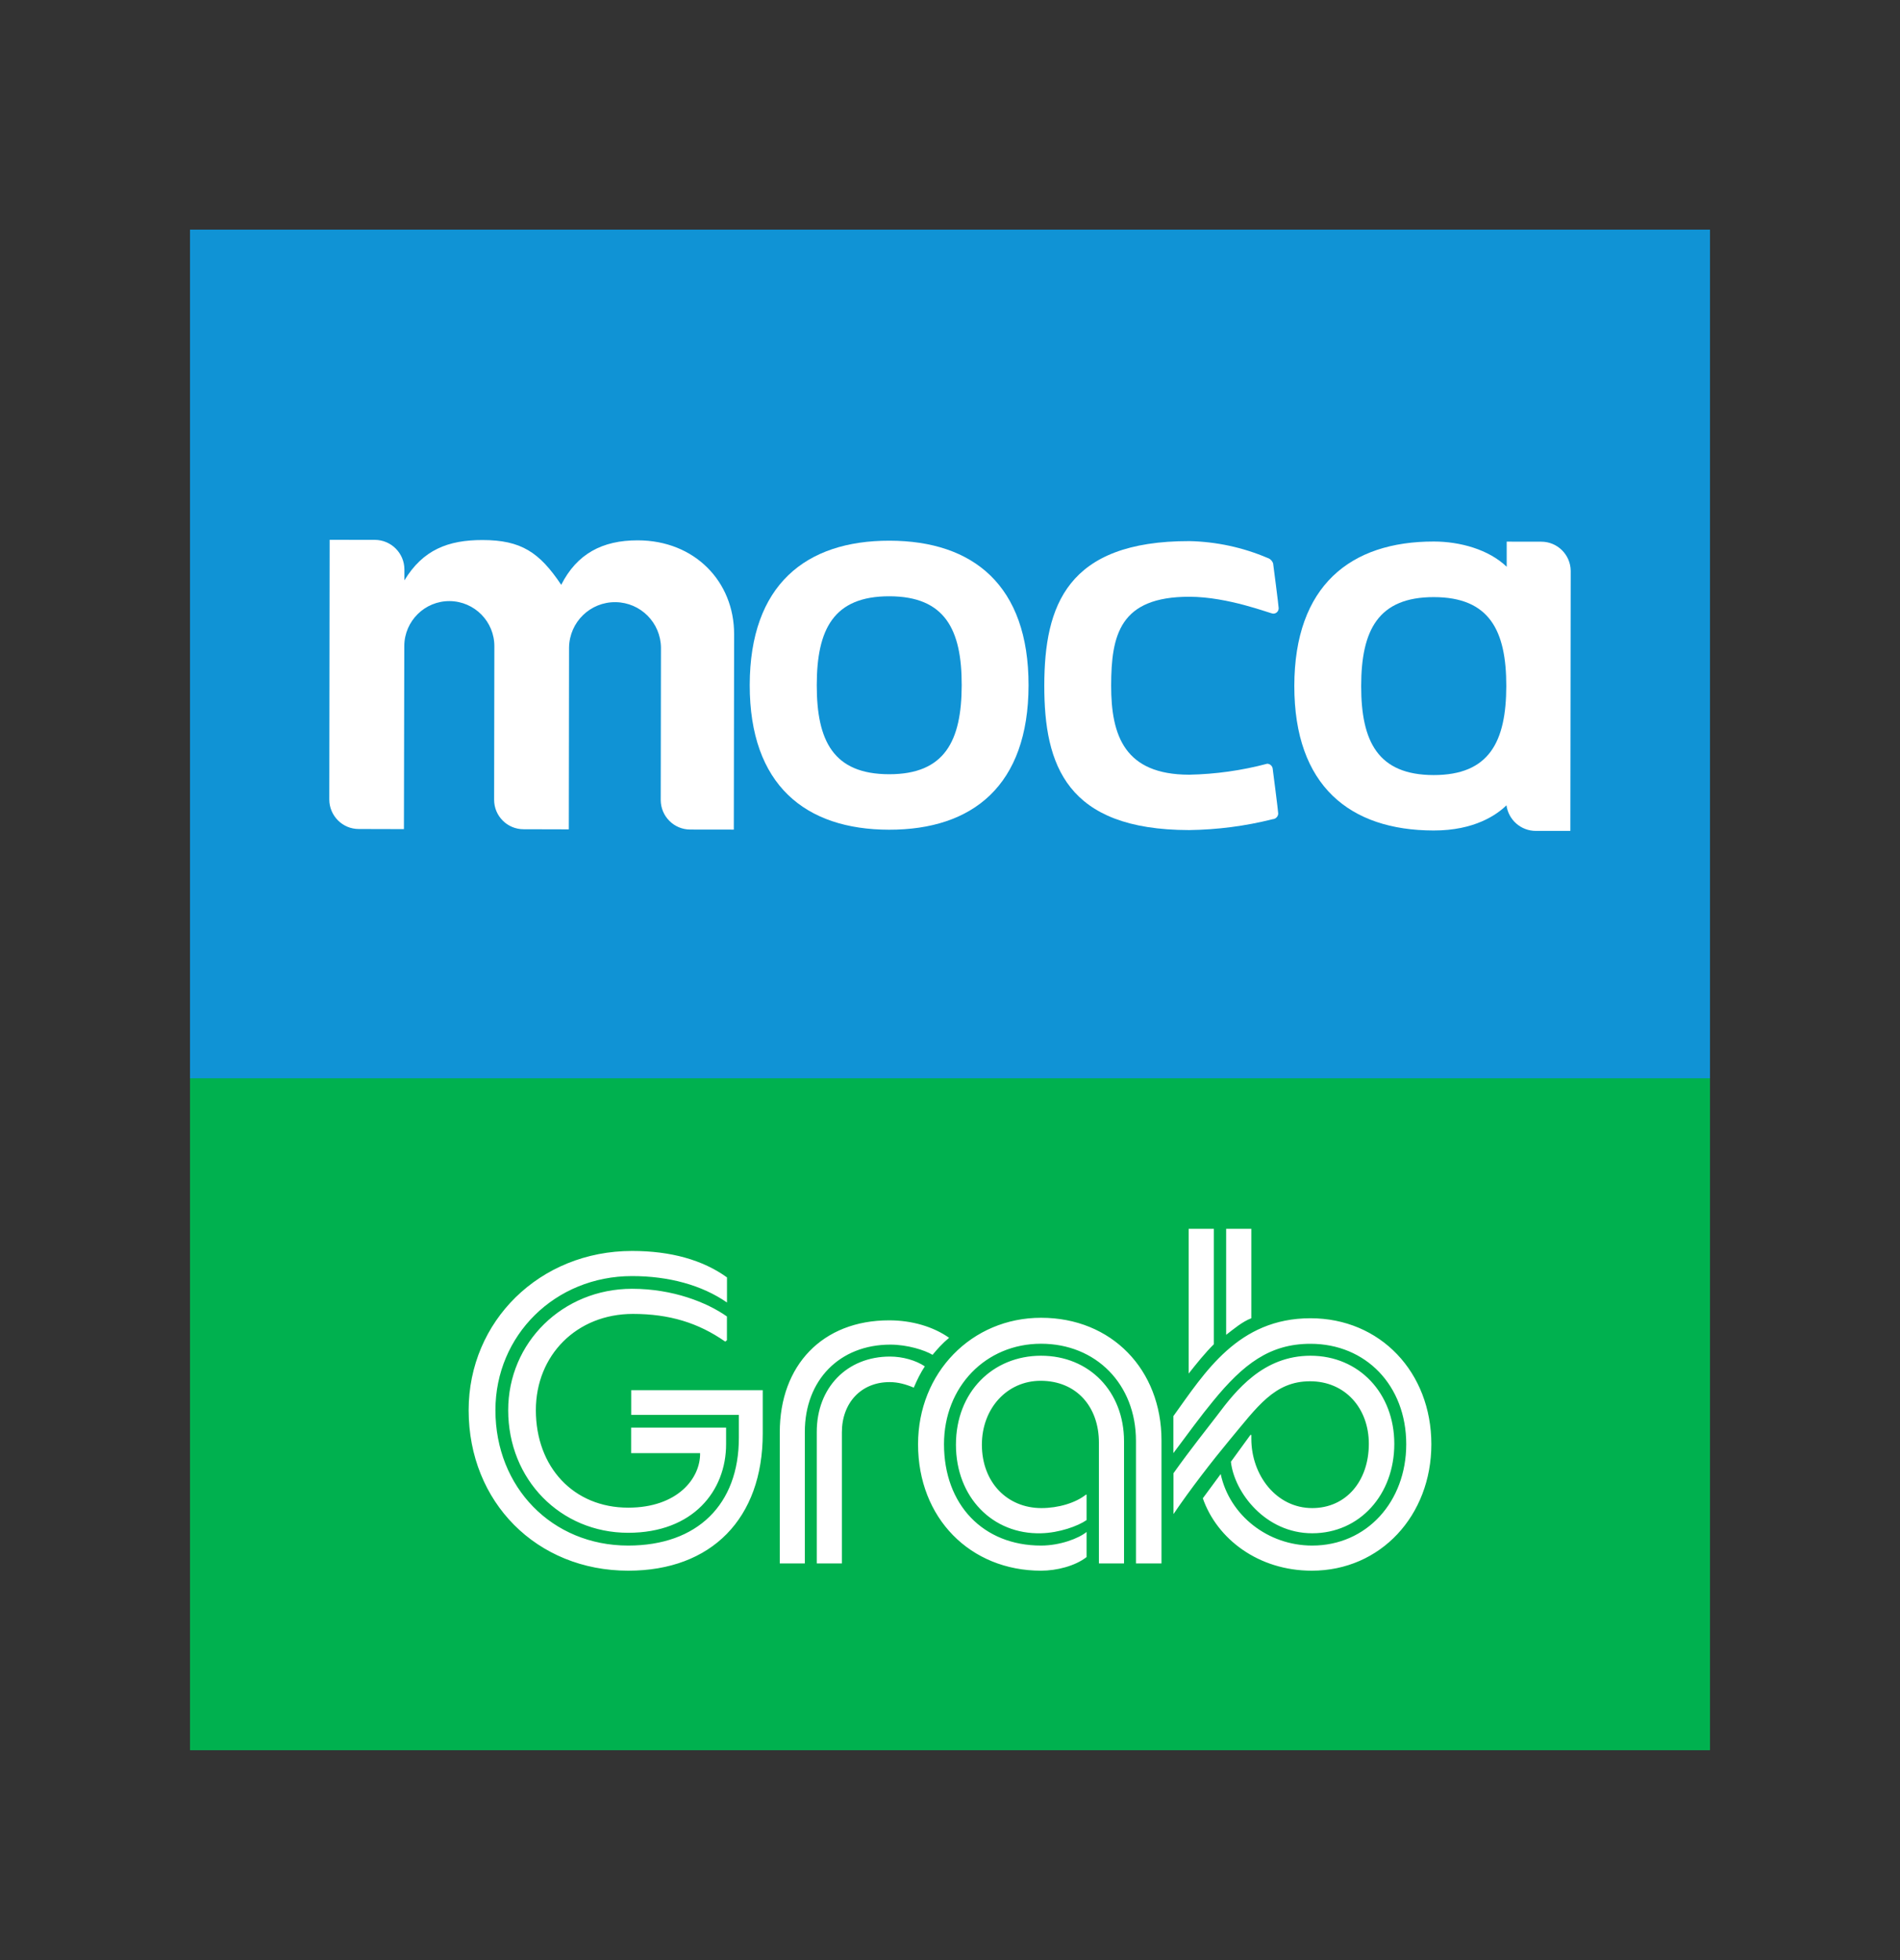
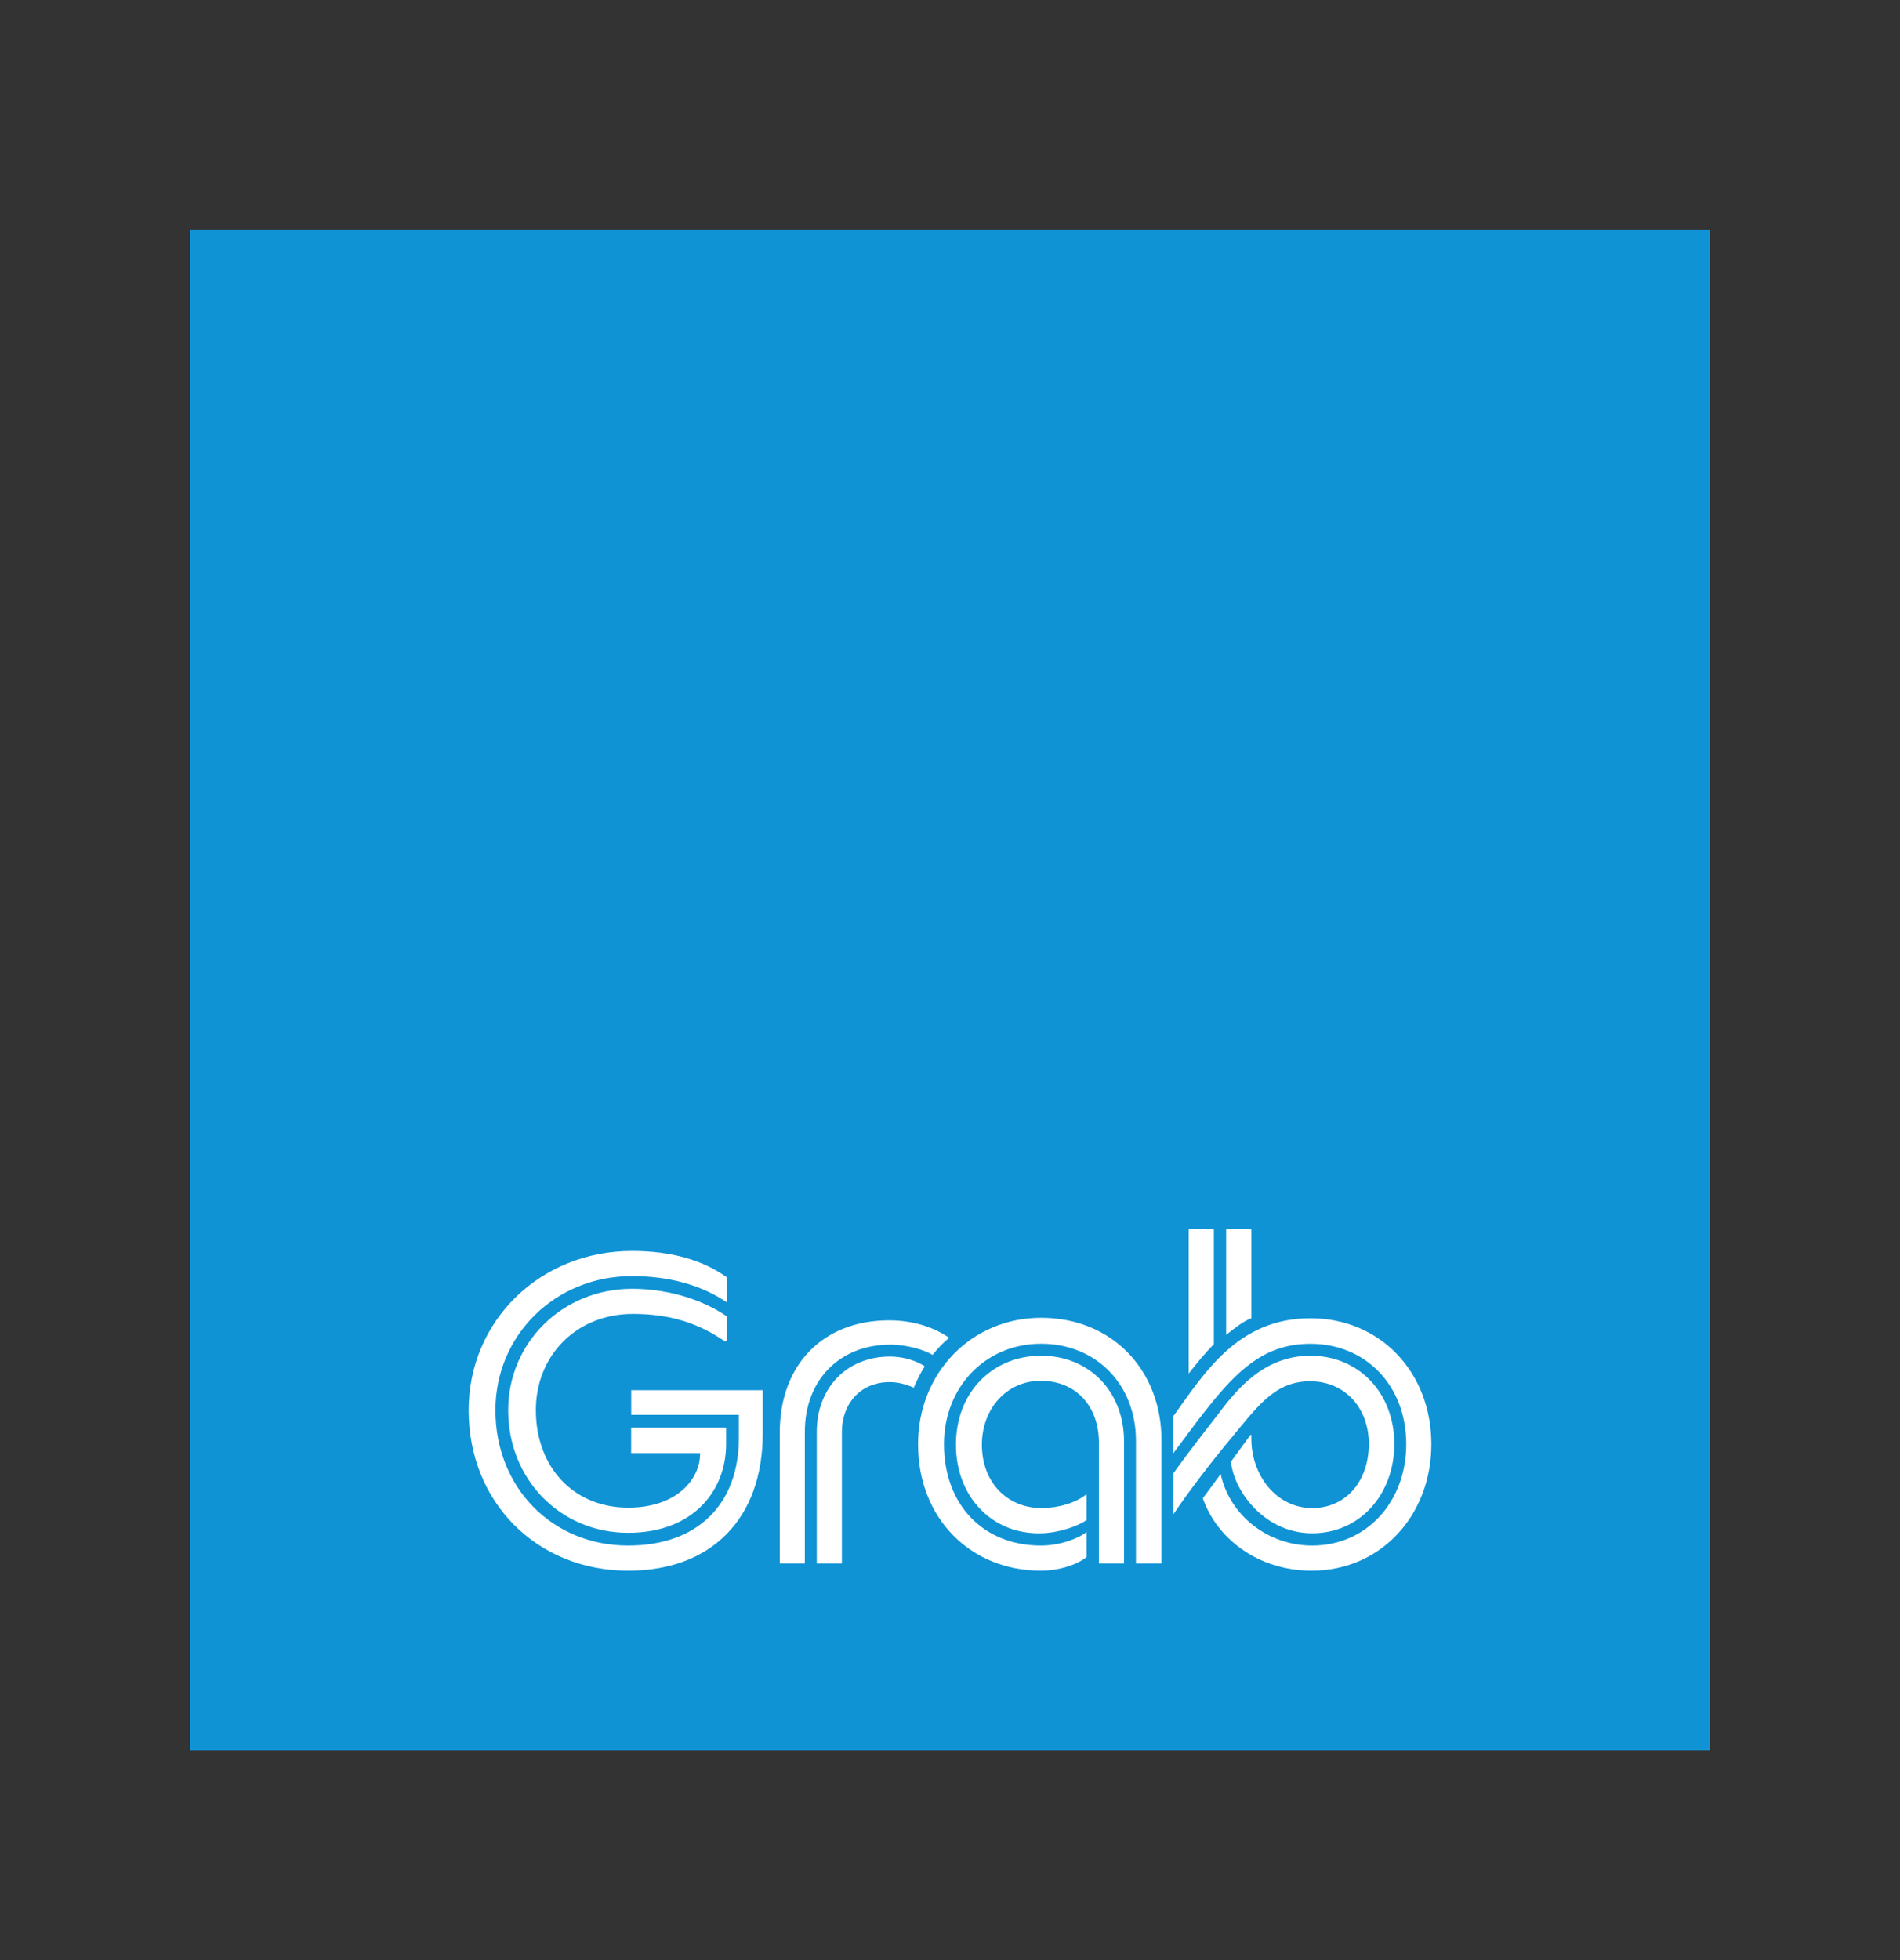
<svg xmlns="http://www.w3.org/2000/svg" width="32" height="33" viewBox="0 0 32 33" fill="none">
  <rect x="0" y="0" width="32" height="33" fill="#333333" stroke="none" />
  <path d="M28.8 3.866H3.2V29.466H28.8V3.866Z" fill="#1093D5" />
-   <path d="M10.741 9.097C10.142 9.096 9.716 9.326 9.452 9.846C9.085 9.297 8.775 9.093 8.128 9.092C7.548 9.091 7.123 9.256 6.811 9.771V9.586C6.81 9.312 6.587 9.09 6.313 9.089L5.552 9.088L5.546 13.461C5.547 13.735 5.769 13.958 6.043 13.957L6.803 13.959L6.809 10.874C6.812 10.454 7.155 10.117 7.573 10.12C7.993 10.124 8.33 10.467 8.326 10.886L8.322 13.465C8.322 13.739 8.544 13.961 8.818 13.961L9.58 13.963L9.584 10.901C9.591 10.473 9.941 10.132 10.369 10.138C10.789 10.144 11.127 10.483 11.132 10.904L11.128 13.469C11.129 13.744 11.351 13.966 11.625 13.966L12.359 13.967L12.364 10.679C12.366 9.792 11.7 9.098 10.741 9.097Z" fill="white" />
-   <path d="M21.35 9.394C20.933 9.216 20.486 9.12 20.033 9.11C17.967 9.107 17.59 10.201 17.588 11.539C17.586 12.878 17.959 13.972 20.026 13.975C20.501 13.969 20.974 13.908 21.434 13.792C21.485 13.789 21.525 13.749 21.528 13.698C21.528 13.661 21.436 12.951 21.436 12.951C21.434 12.901 21.394 12.86 21.343 12.858C20.914 12.972 20.472 13.034 20.028 13.043C18.947 13.041 18.713 12.395 18.714 11.541C18.716 10.691 18.858 10.045 20.033 10.047C20.689 10.048 21.395 10.331 21.441 10.331C21.49 10.334 21.532 10.296 21.535 10.247C21.535 10.243 21.535 10.239 21.535 10.235C21.535 10.197 21.442 9.486 21.442 9.486C21.427 9.442 21.393 9.408 21.35 9.394Z" fill="white" />
-   <path d="M25.957 9.12L25.376 9.119L25.376 9.542C25.072 9.25 24.59 9.118 24.151 9.117C22.743 9.115 21.802 9.862 21.799 11.546C21.797 13.23 22.735 13.98 24.144 13.982C24.832 13.984 25.21 13.717 25.372 13.558C25.406 13.805 25.617 13.989 25.866 13.989L26.448 13.989L26.454 9.611C26.451 9.339 26.23 9.119 25.957 9.12ZM24.144 13.049C23.207 13.047 22.924 12.484 22.925 11.548C22.926 10.611 23.211 10.052 24.149 10.053C25.086 10.054 25.37 10.617 25.369 11.551C25.367 12.486 25.084 13.05 24.144 13.049Z" fill="white" />
-   <path d="M14.981 9.103C13.571 9.101 12.63 9.847 12.627 11.532C12.625 13.216 13.564 13.967 14.973 13.969C16.382 13.971 17.32 13.225 17.323 11.539C17.325 9.853 16.389 9.105 14.981 9.103ZM14.975 13.035C14.034 13.034 13.755 12.471 13.756 11.534C13.757 10.597 14.037 10.037 14.979 10.039C15.917 10.04 16.199 10.602 16.197 11.537C16.195 12.472 15.913 13.036 14.975 13.035Z" fill="white" />
-   <path d="M28.8 29.466H3.2V18.154H28.8V29.466Z" fill="#00B14F" />
  <path d="M8.559 23.742C8.559 24.91 9.441 25.806 10.58 25.806C11.677 25.806 12.229 25.096 12.229 24.314V24.035H10.63V24.465H11.791C11.798 24.888 11.411 25.383 10.58 25.383C9.662 25.383 9.025 24.702 9.025 23.741C9.025 22.816 9.713 22.121 10.659 22.121C11.275 22.121 11.763 22.272 12.214 22.587L12.243 22.565V22.164C11.906 21.927 11.333 21.698 10.644 21.698C9.477 21.699 8.559 22.602 8.559 23.742ZM7.893 23.742C7.893 25.29 9.04 26.444 10.581 26.444C11.986 26.444 12.846 25.562 12.846 24.136V23.405H10.631V23.821H12.444V24.208C12.444 25.326 11.749 26.021 10.58 26.021C9.297 26.021 8.344 25.04 8.344 23.742C8.344 22.481 9.348 21.484 10.645 21.484C11.261 21.484 11.821 21.635 12.244 21.929V21.506C11.835 21.212 11.298 21.061 10.645 21.061C9.09 21.061 7.893 22.244 7.893 23.742ZM13.756 24.107V26.322H14.179V24.115C14.179 23.62 14.502 23.269 14.982 23.269C15.125 23.269 15.254 23.305 15.39 23.362C15.448 23.226 15.505 23.111 15.576 23.004C15.426 22.903 15.204 22.839 14.989 22.839C14.265 22.839 13.756 23.362 13.756 24.107ZM13.132 26.322H13.555V24.107C13.555 23.233 14.143 22.638 14.996 22.638C15.283 22.638 15.576 22.731 15.706 22.81C15.784 22.716 15.871 22.617 15.985 22.523C15.72 22.337 15.362 22.229 14.975 22.229C13.85 22.229 13.133 22.989 13.133 24.114V26.322H13.132ZM19.762 23.842V24.465C20.013 24.129 20.228 23.834 20.429 23.591C20.938 22.968 21.383 22.624 22.071 22.624C23.003 22.624 23.684 23.326 23.684 24.315C23.684 25.283 23.017 26.021 22.1 26.021C21.354 26.021 20.709 25.513 20.559 24.817L20.258 25.225C20.495 25.906 21.19 26.444 22.093 26.444C23.254 26.444 24.107 25.512 24.107 24.315C24.107 23.104 23.247 22.194 22.071 22.194C20.852 22.194 20.293 23.104 19.762 23.842ZM21.075 24.158H21.06L20.731 24.61C20.788 25.125 21.311 25.814 22.1 25.814C22.902 25.814 23.483 25.162 23.483 24.309C23.483 23.456 22.888 22.825 22.072 22.825C21.276 22.825 20.817 23.406 20.495 23.836C20.337 24.044 20.065 24.38 19.764 24.803V25.491C20.044 25.076 20.423 24.588 20.703 24.251C21.176 23.685 21.462 23.255 22.065 23.255C22.652 23.255 23.054 23.706 23.054 24.308C23.054 24.931 22.674 25.39 22.1 25.39C21.498 25.39 21.075 24.839 21.075 24.222V24.158H21.075ZM20.651 20.688V22.473C20.781 22.373 20.924 22.251 21.075 22.194V20.688H20.651ZM20.02 23.125C20.15 22.96 20.293 22.781 20.444 22.631V20.688H20.02V23.125ZM18.3 25.168L18.293 25.161C18.114 25.305 17.82 25.39 17.54 25.39C16.967 25.39 16.537 24.96 16.537 24.322C16.537 23.713 16.96 23.247 17.526 23.247C18.136 23.247 18.508 23.691 18.508 24.286V26.322H18.931V24.265C18.931 23.434 18.351 22.825 17.533 22.825C16.723 22.825 16.1 23.434 16.1 24.323C16.1 25.205 16.716 25.835 17.533 25.814C17.842 25.807 18.157 25.692 18.3 25.592V25.168ZM15.462 24.315C15.462 25.562 16.344 26.444 17.533 26.444C17.798 26.444 18.107 26.365 18.3 26.215V25.792C18.171 25.899 17.856 26.021 17.533 26.021C16.559 26.021 15.899 25.333 15.899 24.314C15.899 23.347 16.602 22.623 17.533 22.623C18.458 22.623 19.132 23.304 19.132 24.258V26.322H19.562V24.25C19.562 23.061 18.724 22.186 17.534 22.186C16.365 22.186 15.462 23.111 15.462 24.315Z" fill="white" />
</svg>